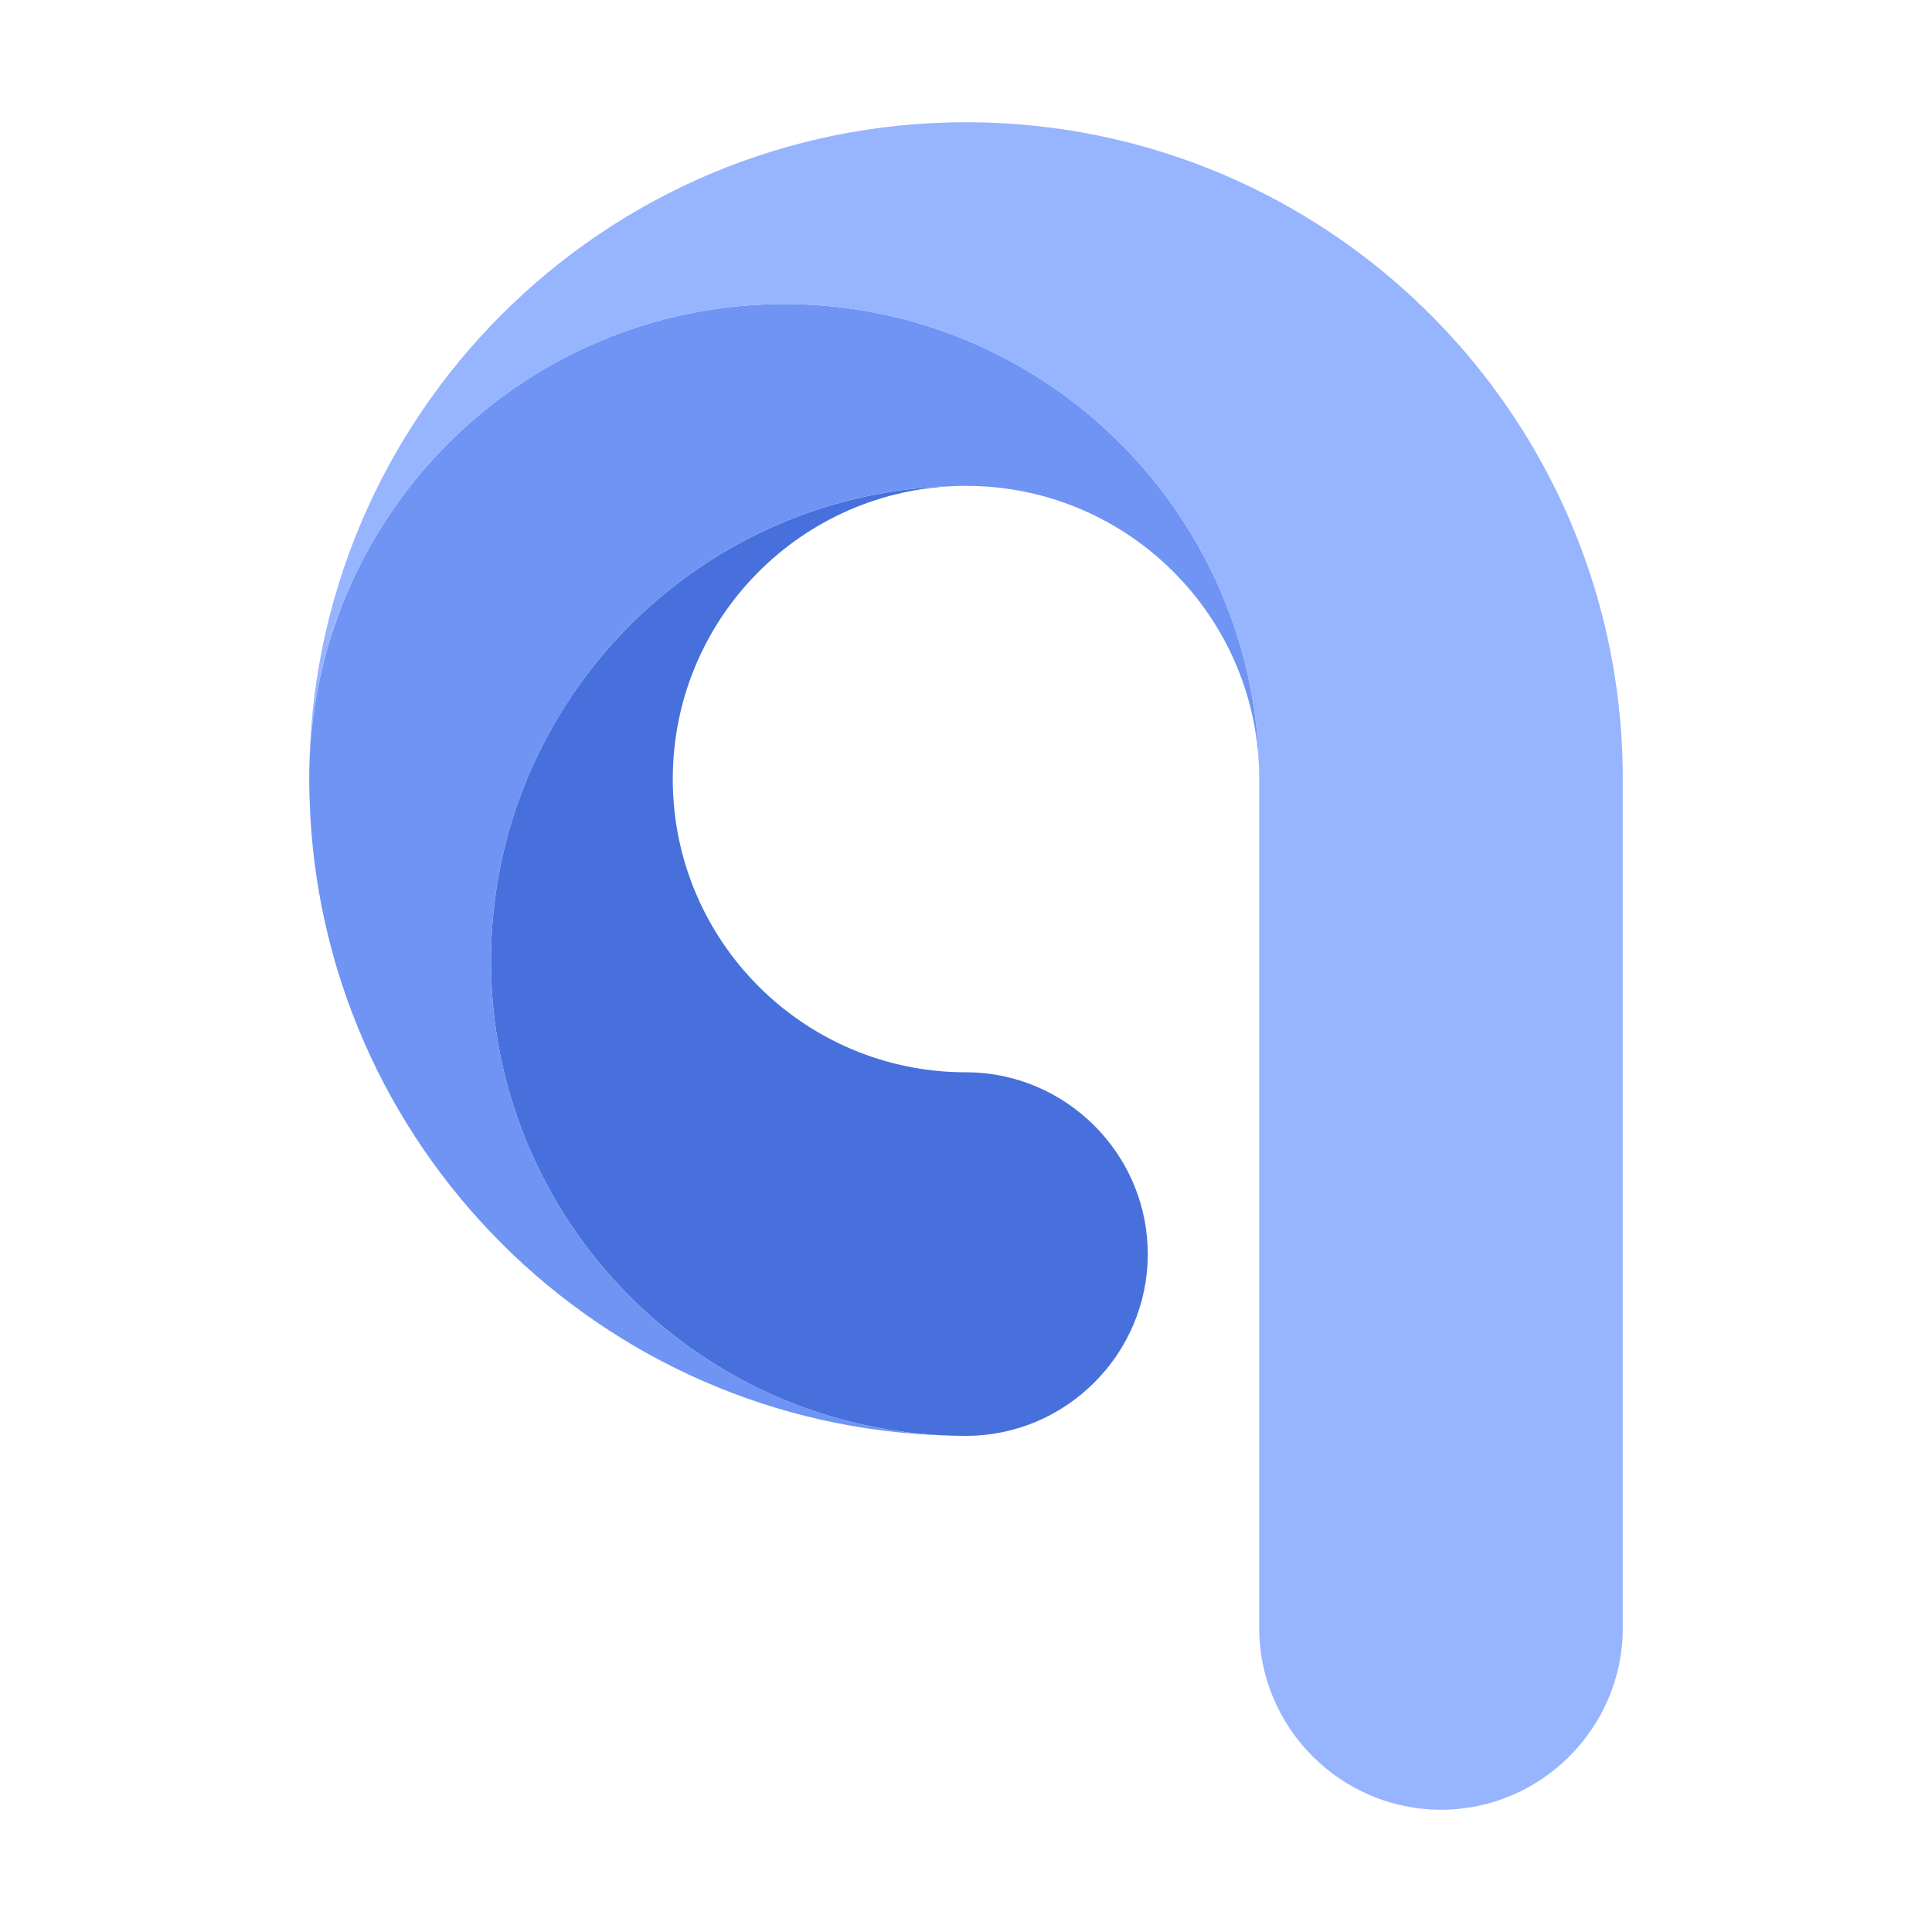
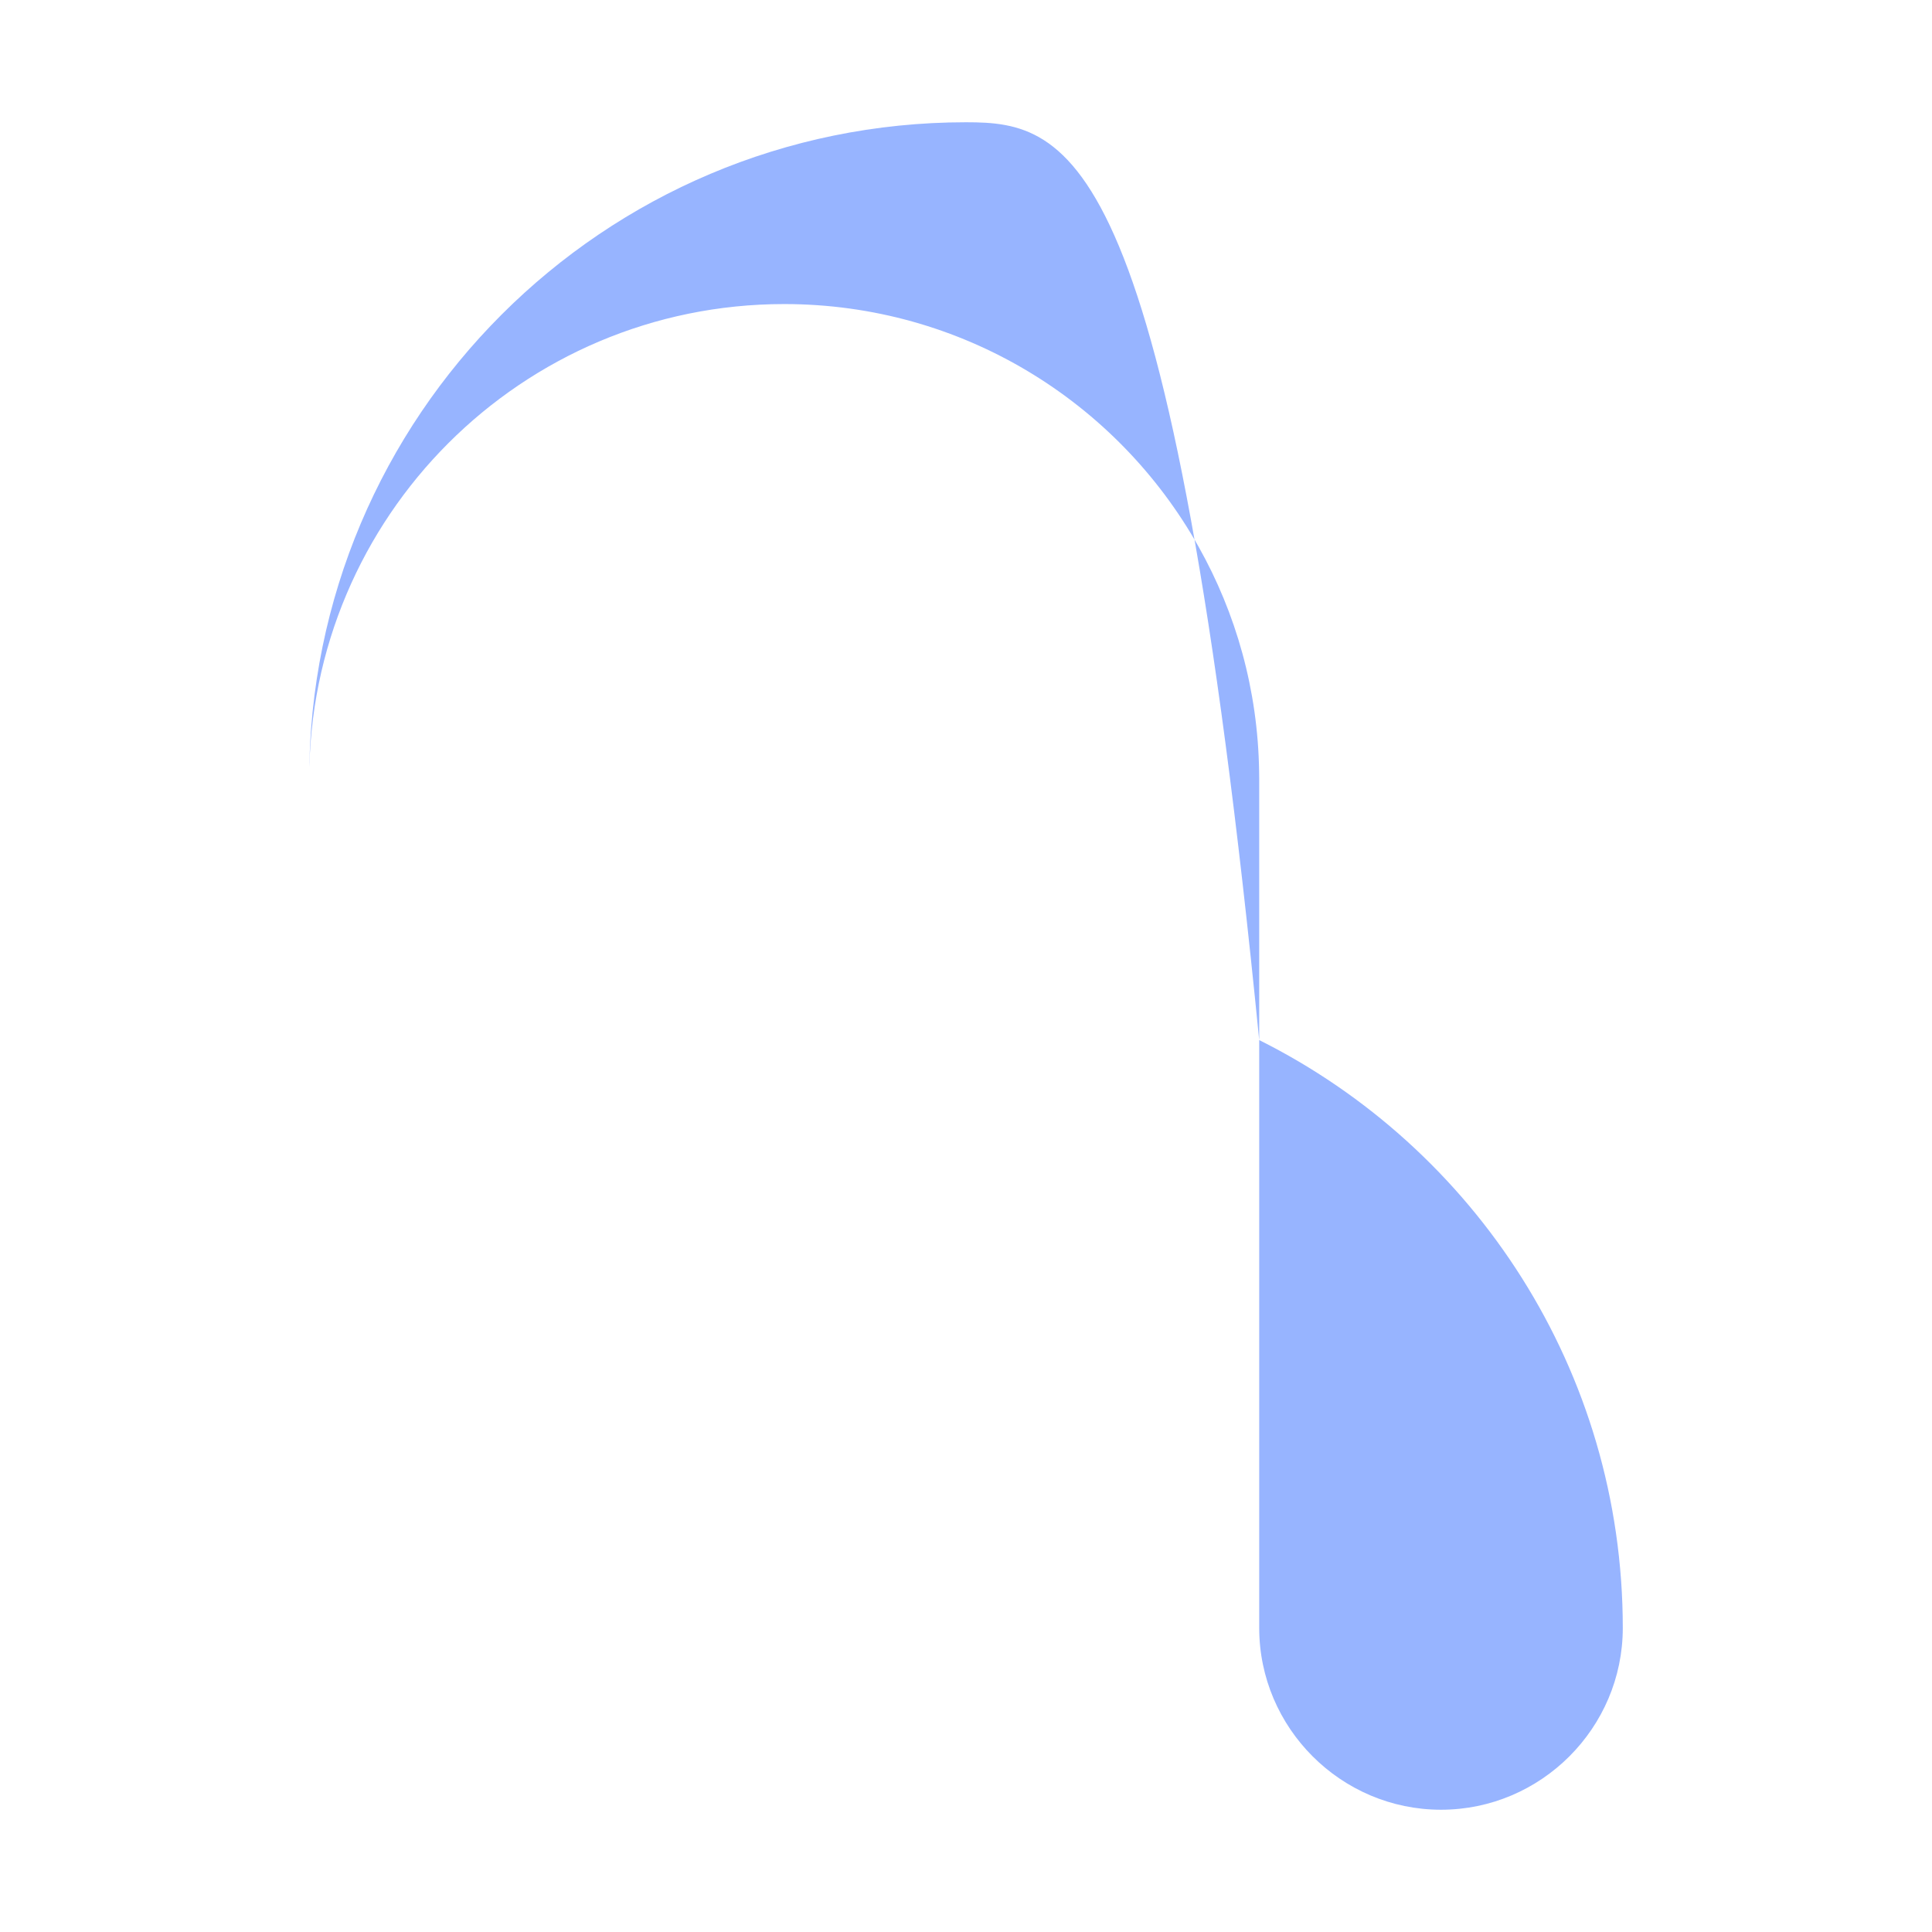
<svg xmlns="http://www.w3.org/2000/svg" t="1745313275354" class="icon" viewBox="0 0 1024 1024" version="1.1" p-id="5479" width="200" height="200">
-   <path d="M509.71 257.53c-137.98 1.23-249.48 113.46-249.48 251.75 0 44.76 11.69 86.81 32.16 123.22 41.8 74.32 120.23 125.29 210.8 128.39 1.01 0.04 2.01 0.06 3.02 0.07 0.66 0.01 1.32 0.02 1.96 0.04 1.27 0.02 2.55 0.04 3.82 0.04 53 0 96.35-43.35 96.35-96.35 0-24.63-9.36-47.18-24.7-64.25-1.17-1.29-2.36-2.56-3.59-3.79-17.47-17.47-41.56-28.31-68.06-28.31-85.82 0-155.41-69.57-155.41-155.41 0.01-85.07 68.37-154.17 153.13-155.4z" fill="#4770DC" p-id="5480" />
-   <path d="M415.65 161.16c-139.04 0-251.76 112.72-251.76 251.76 0 1.27 0.01 2.55 0.04 3.82 0.01 0.65 0.02 1.31 0.04 1.96 0.01 1.01 0.04 2.01 0.07 3.02 4.59 185.26 153.91 334.58 339.17 339.17-90.57-3.11-169-54.07-210.8-128.39-20.48-36.42-32.16-78.46-32.16-123.22 0-138.29 111.5-250.52 249.48-251.75 0.77-0.01 1.53-0.01 2.29-0.01 1.34 0 2.67 0.01 4.02 0.05 82.64 2.1 149.26 68.72 151.34 151.34-0.66-43.27-12.25-83.88-32.13-119.22-43.15-76.71-125.33-128.53-219.6-128.53z" fill="#6F94F4" p-id="5481" />
-   <path d="M512 64.8c-192.26 0-348.12 155.86-348.12 348.12 0-139.05 112.73-251.76 251.76-251.76 94.28 0 176.46 51.82 219.59 128.53 19.88 35.33 31.47 75.95 32.13 119.22 0.04 1.34 0.05 2.67 0.05 4.02v449.92c0 53 43.37 96.35 96.35 96.35 53 0 96.35-43.35 96.35-96.35V412.92c0-136.41-78.45-254.49-192.71-311.59C620.64 77.96 567.85 64.8 512 64.8z" fill="#97B4FF" p-id="5482" />
+   <path d="M512 64.8c-192.26 0-348.12 155.86-348.12 348.12 0-139.05 112.73-251.76 251.76-251.76 94.28 0 176.46 51.82 219.59 128.53 19.88 35.33 31.47 75.95 32.13 119.22 0.04 1.34 0.05 2.67 0.05 4.02v449.92c0 53 43.37 96.35 96.35 96.35 53 0 96.35-43.35 96.35-96.35c0-136.41-78.45-254.49-192.71-311.59C620.64 77.96 567.85 64.8 512 64.8z" fill="#97B4FF" p-id="5482" />
</svg>